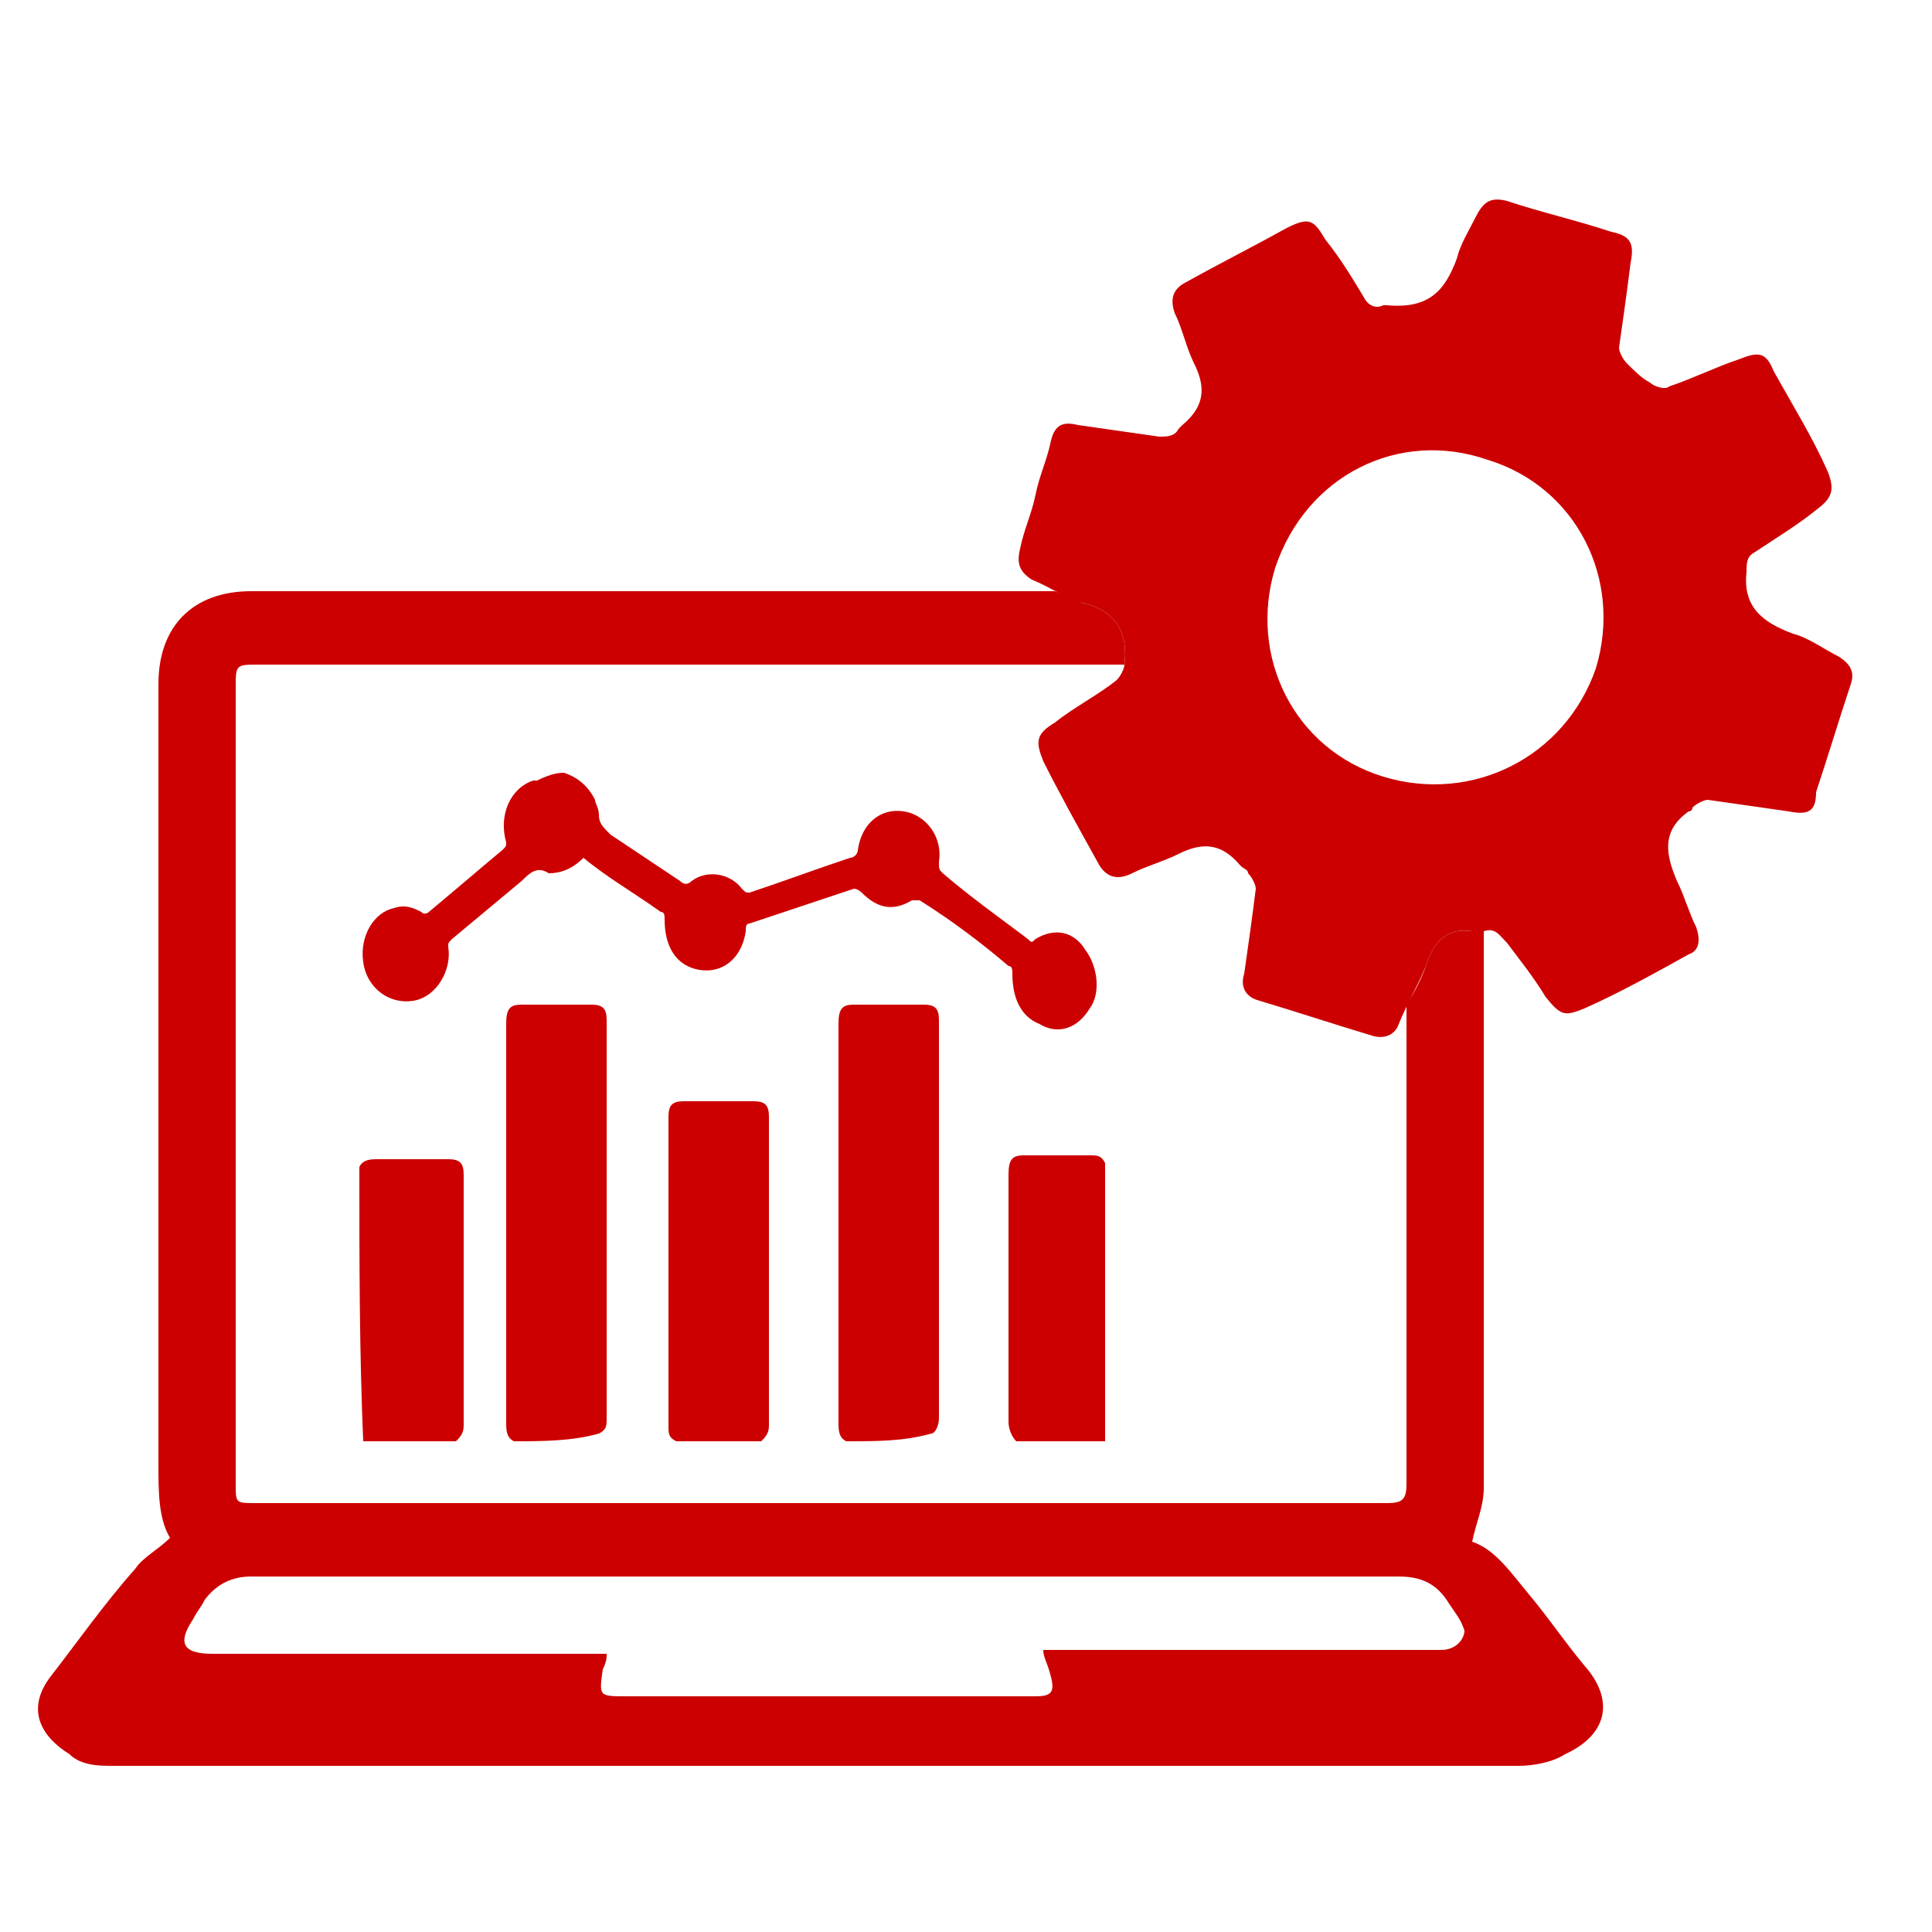
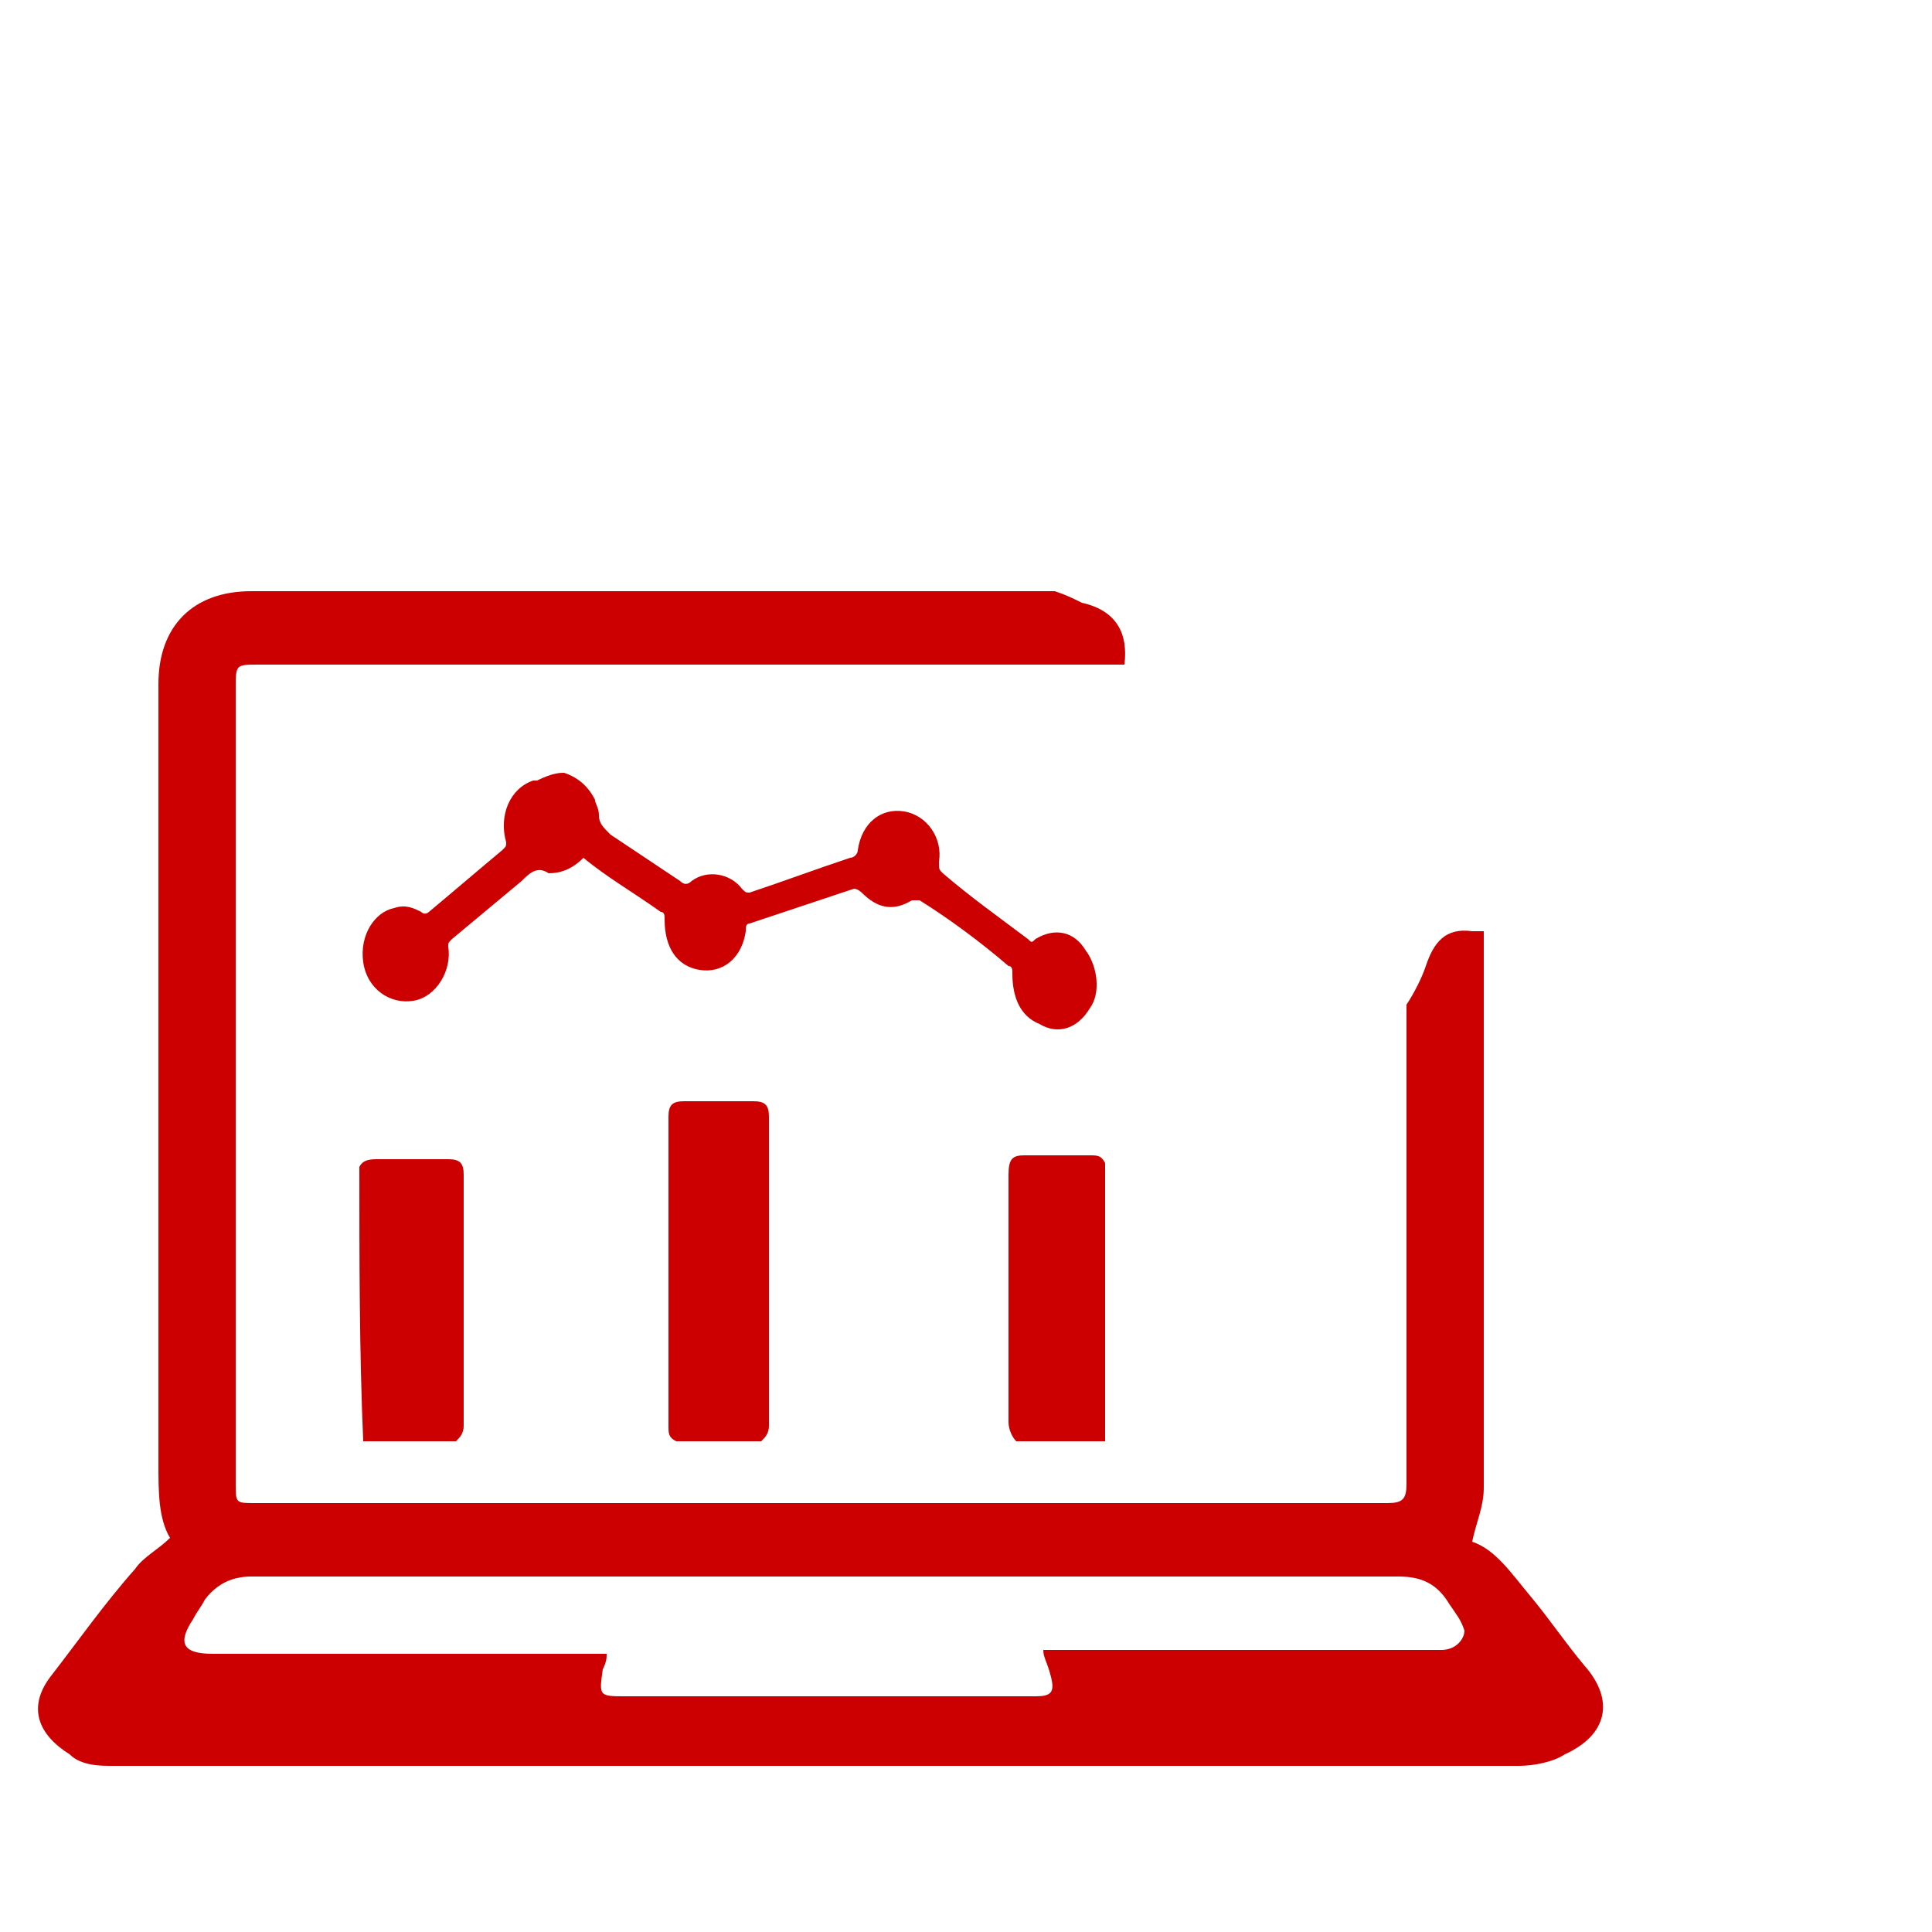
<svg xmlns="http://www.w3.org/2000/svg" version="1.1" id="Layer_1" x="0px" y="0px" viewBox="0 0 50 50" style="enable-background:new 0 0 50 50;" xml:space="preserve">
  <style type="text/css">
	.st0{fill:#CC0000;}
</style>
  <g>
    <path class="st0" d="M39.6,41.3c-0.5-0.6-0.9-1.2-1.5-1.4c0.1-0.5,0.3-0.9,0.3-1.4c0-4.8,0-9.6,0-14.4c-0.1,0-0.2,0-0.3,0   c-0.7-0.1-1,0.3-1.2,0.9c-0.1,0.3-0.3,0.7-0.5,1c0,4.1,0,8.2,0,12.4c0,0.4-0.1,0.5-0.5,0.5c-9.7,0-19.5,0-29.3,0   c-0.5,0-0.5,0-0.5-0.5c0-6.8,0-13.7,0-20.6c0-0.6,0-0.6,0.6-0.6c4.9,0,9.8,0,14.6,0c2.6,0,5.2,0,7.8,0c0.1-0.8-0.2-1.4-1.1-1.6   c-0.2-0.1-0.4-0.2-0.7-0.3c-6.9,0-13.9,0-20.8,0c-1.5,0-2.4,0.9-2.4,2.4c0,6.7,0,13.5,0,20.2c0,0.7,0,1.4,0.3,1.9   c-0.3,0.3-0.7,0.5-0.9,0.8c-0.8,0.9-1.5,1.9-2.2,2.8c-0.6,0.8-0.3,1.5,0.5,2c0.3,0.3,0.8,0.3,1.1,0.3c12.1,0,24.3,0,36.4,0   c0.4,0,0.9-0.1,1.2-0.3c1.1-0.5,1.3-1.4,0.5-2.3C40.5,42.5,40.1,41.9,39.6,41.3z M37.3,42.7c-0.1,0-0.3,0-0.3,0c-3.2,0-6.4,0-9.6,0   c-0.1,0-0.3,0-0.4,0c0,0.2,0.1,0.3,0.2,0.7c0.1,0.4,0,0.5-0.4,0.5c-0.9,0-1.7,0-2.6,0c-2.6,0-5.4,0-8,0c-0.7,0-0.7,0-0.6-0.7   c0.1-0.2,0.1-0.3,0.1-0.4c-0.2,0-0.3,0-0.4,0c-3.2,0-6.6,0-9.8,0c-0.8,0-0.9-0.3-0.5-0.9c0.1-0.2,0.2-0.3,0.3-0.5   c0.3-0.4,0.7-0.6,1.2-0.6c5.4,0,10.8,0,16.2,0c4.4,0,8.9,0,13.5,0c0.6,0,1,0.2,1.3,0.7c0.2,0.3,0.3,0.4,0.4,0.7   C37.9,42.4,37.7,42.7,37.3,42.7z" />
  </g>
  <g id="Uam4lG.tif">
    <g>
      <path class="st0" d="M14.6,20c0.3,0.1,0.6,0.3,0.8,0.7c0,0.1,0.1,0.2,0.1,0.4c0,0.2,0.1,0.3,0.3,0.5c0.6,0.4,1.2,0.8,1.8,1.2    c0.1,0.1,0.2,0.1,0.3,0c0.4-0.3,1-0.2,1.3,0.2c0.1,0.1,0.1,0.1,0.2,0.1c0.9-0.3,1.7-0.6,2.6-0.9c0.1,0,0.2-0.1,0.2-0.2    c0.1-0.7,0.6-1.1,1.2-1c0.6,0.1,1,0.7,0.9,1.3c0,0.2,0,0.2,0.1,0.3c0.7,0.6,1.4,1.1,2.2,1.7c0.1,0.1,0.1,0.1,0.2,0    c0.5-0.3,1-0.2,1.3,0.3c0.3,0.4,0.4,1.1,0.1,1.5c-0.3,0.5-0.8,0.7-1.3,0.4c-0.5-0.2-0.7-0.7-0.7-1.3c0-0.1,0-0.2-0.1-0.2    c-0.7-0.6-1.5-1.2-2.3-1.7c0,0-0.1,0-0.2,0c-0.5,0.3-0.9,0.2-1.3-0.2c0,0-0.1-0.1-0.2-0.1c-0.9,0.3-1.8,0.6-2.7,0.9    c-0.1,0-0.1,0.1-0.1,0.2c-0.1,0.7-0.6,1.1-1.2,1c-0.6-0.1-0.9-0.6-0.9-1.3c0-0.1,0-0.2-0.1-0.2c-0.7-0.5-1.4-0.9-2-1.4    c-0.3,0.3-0.6,0.4-0.9,0.4c0,0,0,0,0,0c-0.3-0.2-0.5,0-0.7,0.2c-0.6,0.5-1.2,1-1.8,1.5c-0.1,0.1-0.1,0.1-0.1,0.2    c0.1,0.6-0.3,1.3-0.9,1.4c-0.6,0.1-1.2-0.3-1.3-1c-0.1-0.7,0.3-1.3,0.8-1.4c0.3-0.1,0.5,0,0.7,0.1c0.1,0.1,0.2,0,0.2,0    c0.6-0.5,1.3-1.1,1.9-1.6c0.1-0.1,0.1-0.1,0.1-0.2c-0.2-0.7,0.1-1.4,0.7-1.6c0,0,0.1,0,0.1,0C14.3,20,14.5,20,14.6,20z" />
-       <path class="st0" d="M21.9,37.3c-0.2-0.1-0.2-0.3-0.2-0.5c0-3.4,0-6.8,0-10.3c0-0.4,0.1-0.5,0.4-0.5c0.6,0,1.2,0,1.8,0    c0.3,0,0.4,0.1,0.4,0.4c0,3.4,0,6.9,0,10.3c0,0.2-0.1,0.4-0.2,0.4C23.4,37.3,22.7,37.3,21.9,37.3z" />
-       <path class="st0" d="M13.3,37.3c-0.2-0.1-0.2-0.3-0.2-0.5c0-3.4,0-6.9,0-10.3c0-0.4,0.1-0.5,0.4-0.5c0.6,0,1.2,0,1.8,0    c0.3,0,0.4,0.1,0.4,0.4c0,3.4,0,6.9,0,10.3c0,0.2,0,0.3-0.2,0.4C14.8,37.3,14,37.3,13.3,37.3z" />
      <path class="st0" d="M17.5,37.3c-0.2-0.1-0.2-0.2-0.2-0.4c0-2.7,0-5.3,0-8c0-0.3,0.1-0.4,0.4-0.4c0.6,0,1.2,0,1.8,0    c0.3,0,0.4,0.1,0.4,0.4c0,2.7,0,5.3,0,8c0,0.2-0.1,0.3-0.2,0.4C19,37.3,18.3,37.3,17.5,37.3z" />
      <path class="st0" d="M9.3,30.2C9.4,30,9.6,30,9.8,30c0.6,0,1.2,0,1.8,0c0.3,0,0.4,0.1,0.4,0.4c0,2.2,0,4.3,0,6.5    c0,0.2-0.1,0.3-0.2,0.4c-0.8,0-1.6,0-2.4,0C9.3,35,9.3,32.6,9.3,30.2z" />
      <path class="st0" d="M26.3,37.3c-0.1-0.1-0.2-0.3-0.2-0.5c0-2.1,0-4.3,0-6.4c0-0.4,0.1-0.5,0.4-0.5c0.6,0,1.2,0,1.7,0    c0.2,0,0.3,0,0.4,0.2c0,2.4,0,4.8,0,7.2C27.9,37.3,27.1,37.3,26.3,37.3z" />
    </g>
  </g>
  <g id="kmwRc1_00000108285197779329209510000015608373279462186915_">
    <g>
-       <path class="st0" d="M26.8,12.8c0.1-0.5,0.3-0.9,0.4-1.4c0.1-0.4,0.3-0.5,0.7-0.4c0.7,0.1,1.4,0.2,2.1,0.3c0.2,0,0.4,0,0.5-0.2    c0,0,0.1-0.1,0.1-0.1c0.6-0.5,0.6-1,0.3-1.6c-0.2-0.4-0.3-0.9-0.5-1.3c-0.1-0.3-0.1-0.6,0.3-0.8c0.9-0.5,1.7-0.9,2.6-1.4    c0.6-0.3,0.7-0.2,1,0.3c0.4,0.5,0.7,1,1,1.5c0.1,0.2,0.3,0.3,0.5,0.2c0,0,0.1,0,0.1,0C37,8,37.4,7.5,37.7,6.7    C37.8,6.3,38,6,38.2,5.6c0.2-0.4,0.4-0.5,0.8-0.4c0.9,0.3,1.8,0.5,2.7,0.8c0.5,0.1,0.6,0.3,0.5,0.8C42.1,7.6,42,8.3,41.9,9    c0,0.1,0.1,0.3,0.2,0.4c0.2,0.2,0.4,0.4,0.6,0.5c0.1,0.1,0.4,0.2,0.5,0.1c0.6-0.2,1.2-0.5,1.8-0.7c0.5-0.2,0.7-0.2,0.9,0.3    c0.5,0.9,1,1.7,1.4,2.6c0.2,0.5,0.1,0.7-0.3,1c-0.5,0.4-1,0.7-1.6,1.1c-0.2,0.1-0.2,0.3-0.2,0.5c-0.1,0.9,0.4,1.3,1.2,1.6    c0.4,0.1,0.8,0.4,1.2,0.6c0.3,0.2,0.4,0.4,0.3,0.7c-0.3,0.9-0.6,1.9-0.9,2.8C47,21,46.8,21.1,46.3,21c-0.7-0.1-1.4-0.2-2.1-0.3    c-0.1,0-0.3,0.1-0.4,0.2c0,0,0,0.1-0.1,0.1c-0.7,0.5-0.6,1.1-0.3,1.8c0.2,0.4,0.3,0.8,0.5,1.2c0.1,0.3,0.1,0.6-0.2,0.7    c-0.9,0.5-1.8,1-2.7,1.4c-0.5,0.2-0.6,0.2-1-0.3c-0.3-0.5-0.7-1-1-1.4c-0.2-0.2-0.3-0.4-0.6-0.3c-0.1,0-0.2,0-0.3,0    c-0.7-0.1-1,0.3-1.2,0.9c-0.2,0.5-0.5,1-0.7,1.5c-0.1,0.3-0.4,0.4-0.7,0.3c-1-0.3-1.9-0.6-2.9-0.9c-0.4-0.1-0.5-0.4-0.4-0.7    c0.1-0.7,0.2-1.4,0.3-2.2c0-0.1-0.1-0.3-0.2-0.4c0-0.1-0.1-0.1-0.2-0.2c-0.5-0.6-1-0.6-1.6-0.3c-0.4,0.2-0.8,0.3-1.2,0.5    c-0.4,0.2-0.7,0.1-0.9-0.3c-0.5-0.9-1-1.8-1.4-2.6c-0.2-0.5-0.2-0.7,0.3-1c0.5-0.4,1.1-0.7,1.6-1.1c0.1-0.1,0.2-0.3,0.2-0.4    c0.1-0.8-0.2-1.4-1.1-1.6c-0.4-0.1-0.8-0.4-1.3-0.6c-0.3-0.2-0.4-0.4-0.3-0.8C26.5,13.7,26.7,13.3,26.8,12.8z M33,14.7    c-0.7,2.3,0.5,4.7,2.8,5.4c2.3,0.7,4.7-0.5,5.5-2.8c0.7-2.3-0.5-4.7-2.8-5.4C36.2,11.1,33.8,12.3,33,14.7z" />
-     </g>
+       </g>
  </g>
</svg>